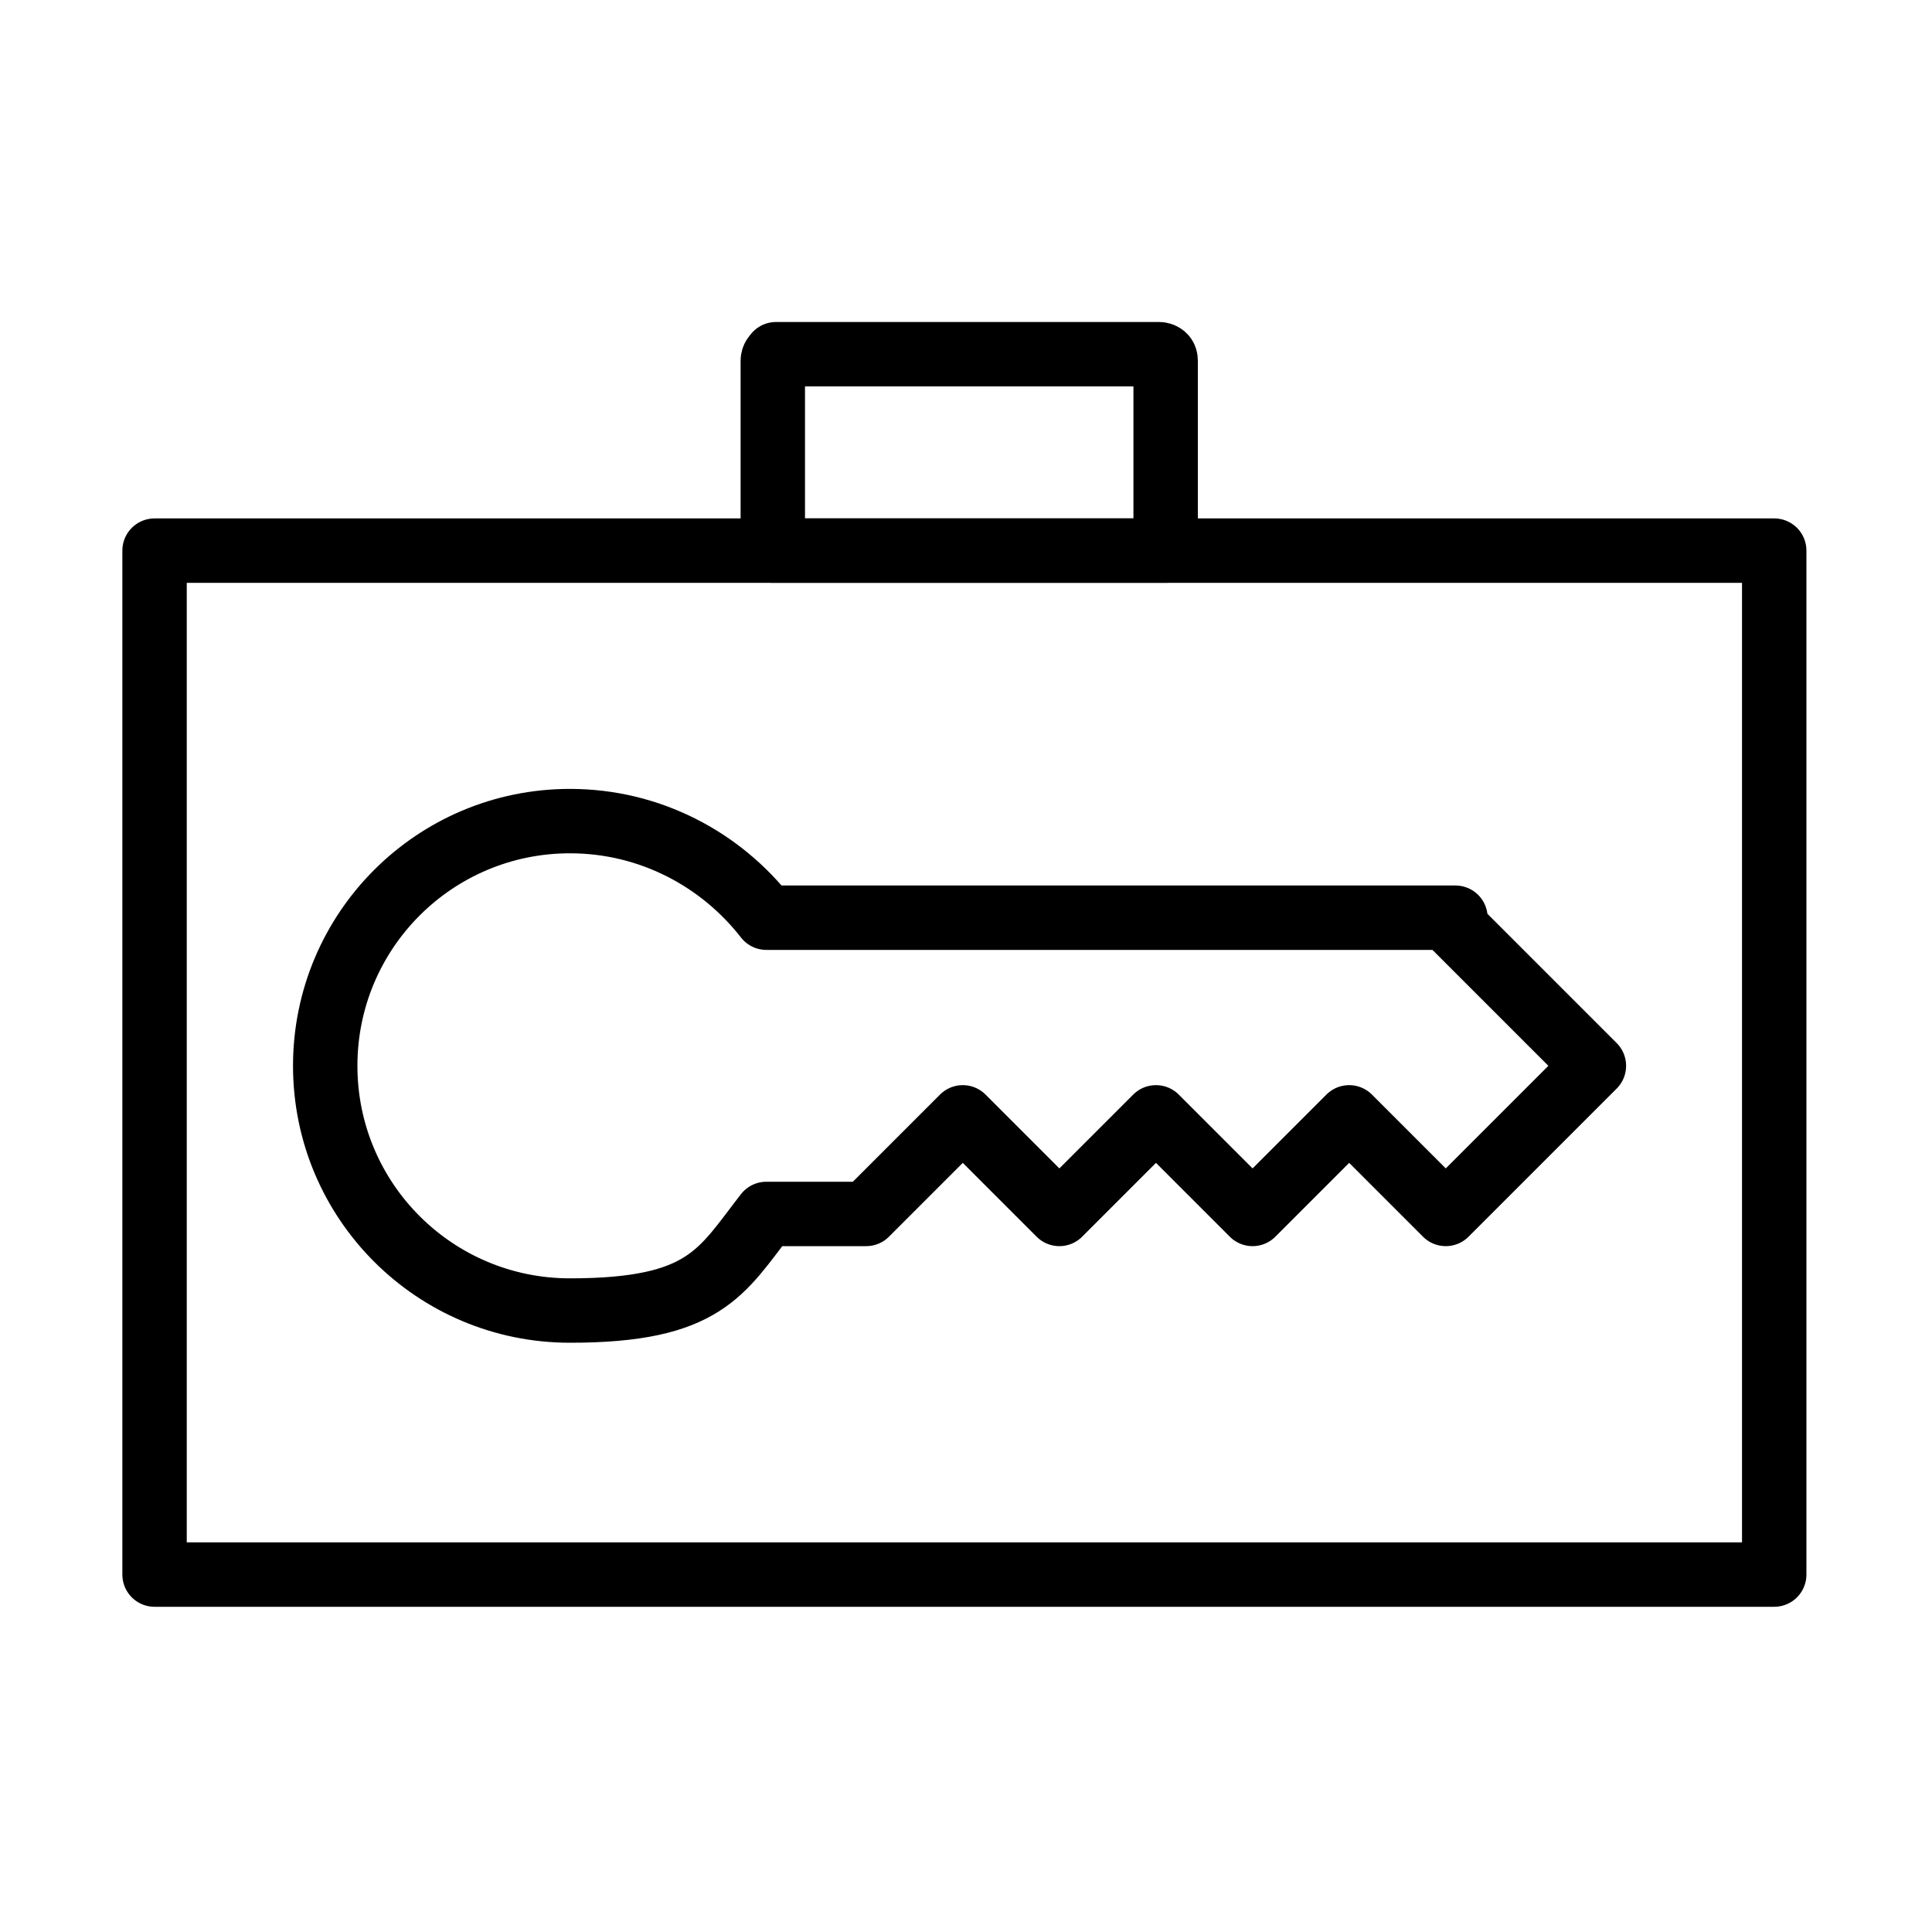
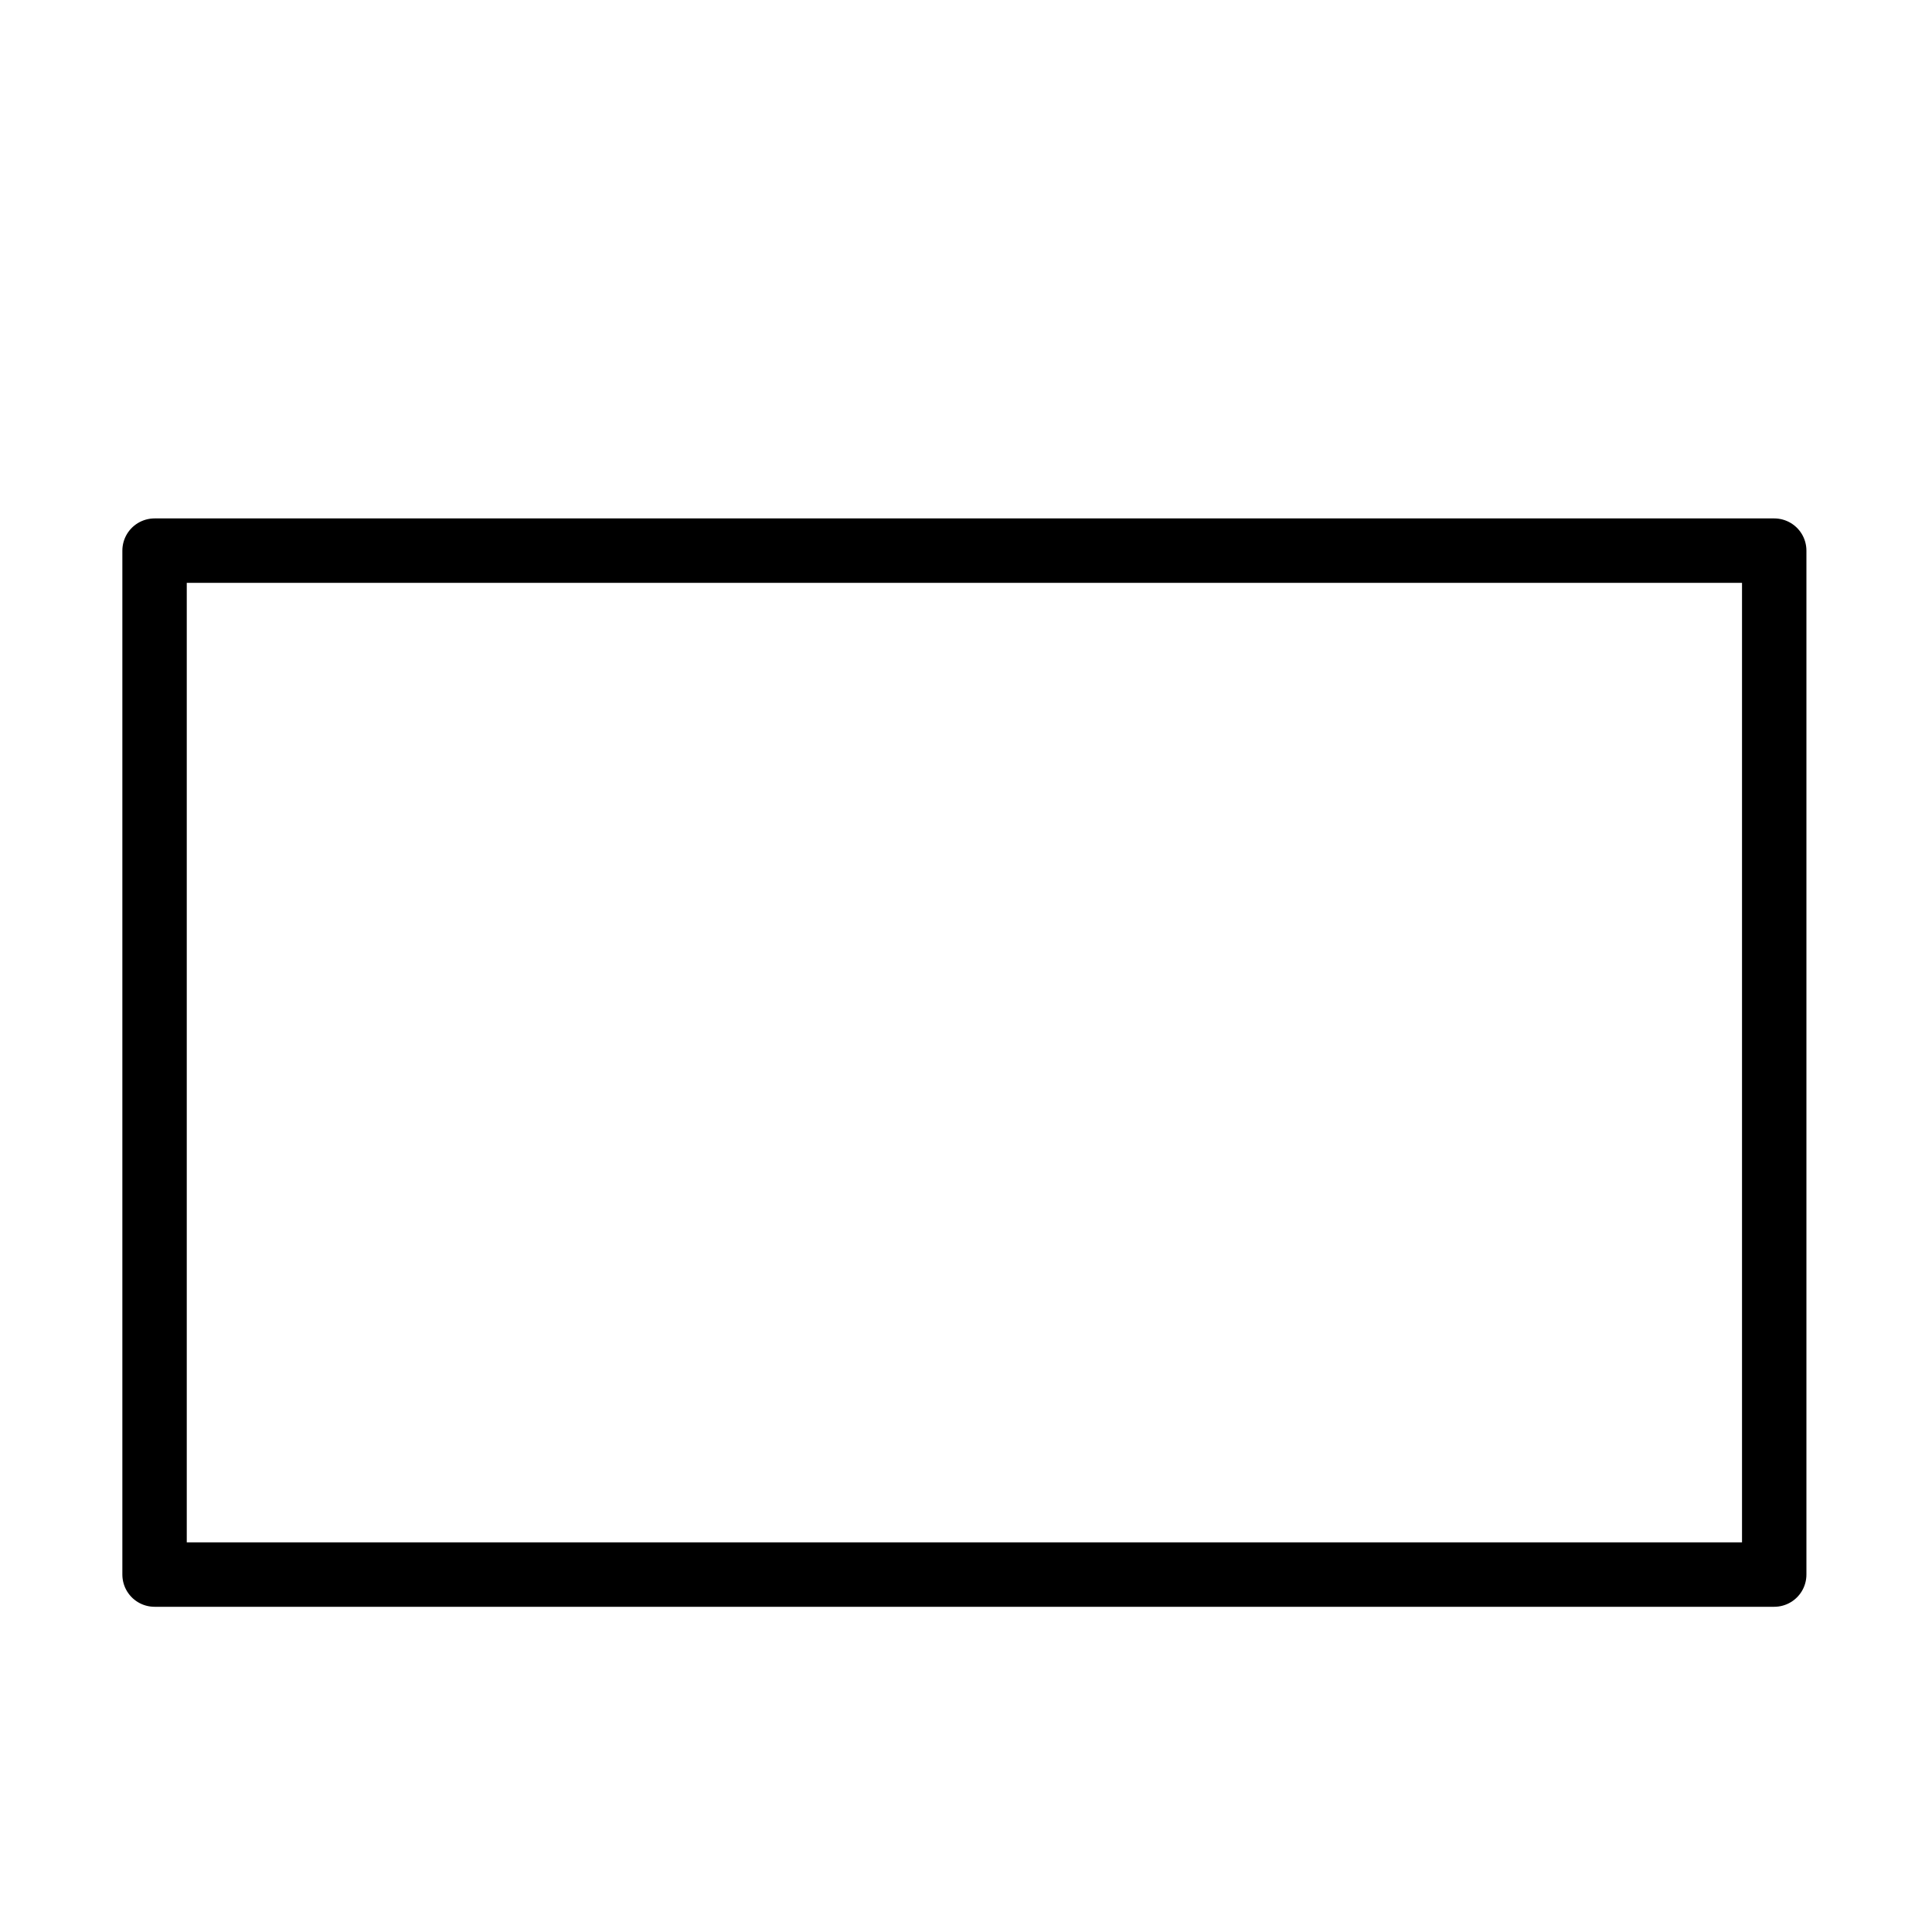
<svg xmlns="http://www.w3.org/2000/svg" width="60" height="60" version="1.1" viewBox="0 0 60 60">
  <defs>
    <style>
      .cls-1 {
        fill: none;
        stroke: #000;
        stroke-linecap: round;
        stroke-linejoin: round;
        stroke-width: 2px;
      }
    </style>
  </defs>
  <g>
    <g id="bagaz">
      <g id="icon-cloakroom-2">
-         <path class="cls-1" d="M45.2,28.5h-21.4c-1.4-1.8-3.6-3-6.1-3-4.2,0-7.6,3.4-7.6,7.6s3.4,7.6,7.6,7.6,4.7-1.2,6.1-3h3.1l3-3,3,3,3-3,3,3,3-3,3,3,4.6-4.6-4.6-4.6h0Z" />
-         <path class="cls-1" d="M24.1,11h11.9c0,0,.2,0,.2.2v5.9h-12.2v-5.9c0,0,0-.2.2-.2Z" />
        <rect class="cls-1" x="4.8" y="17.1" width="50.3" height="31.8" rx="0" ry="0" />
      </g>
    </g>
  </g>
</svg>